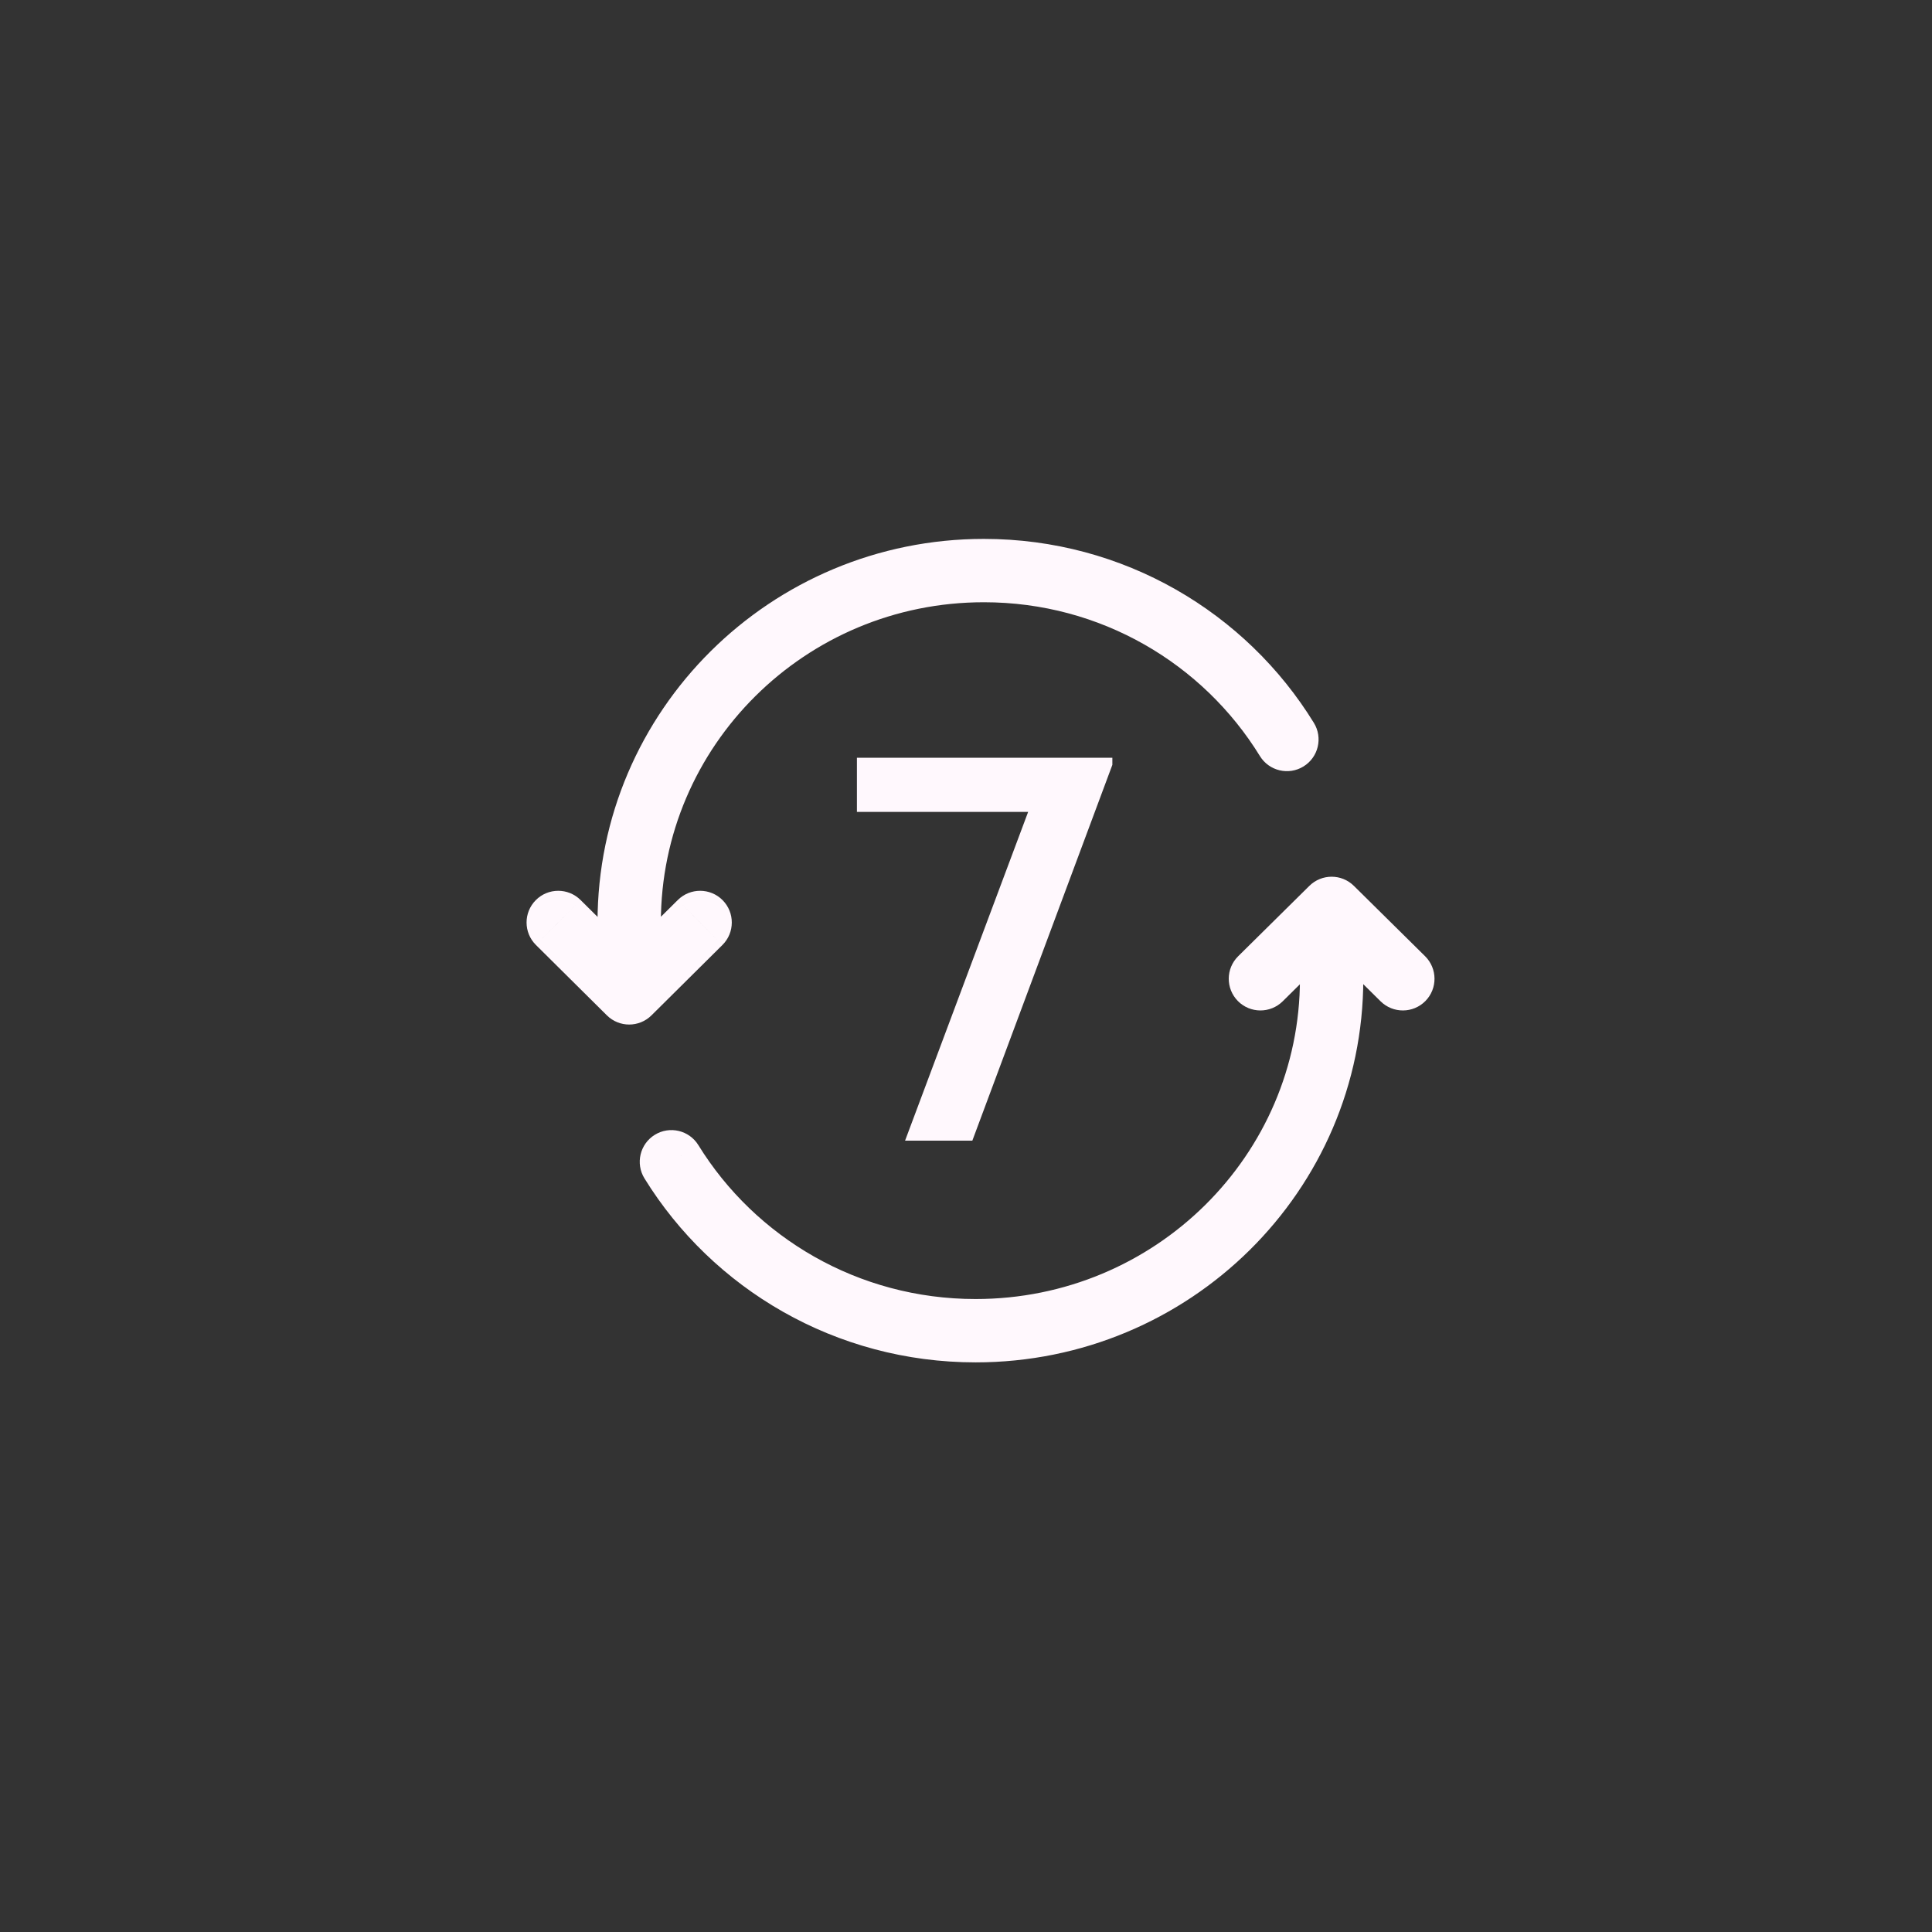
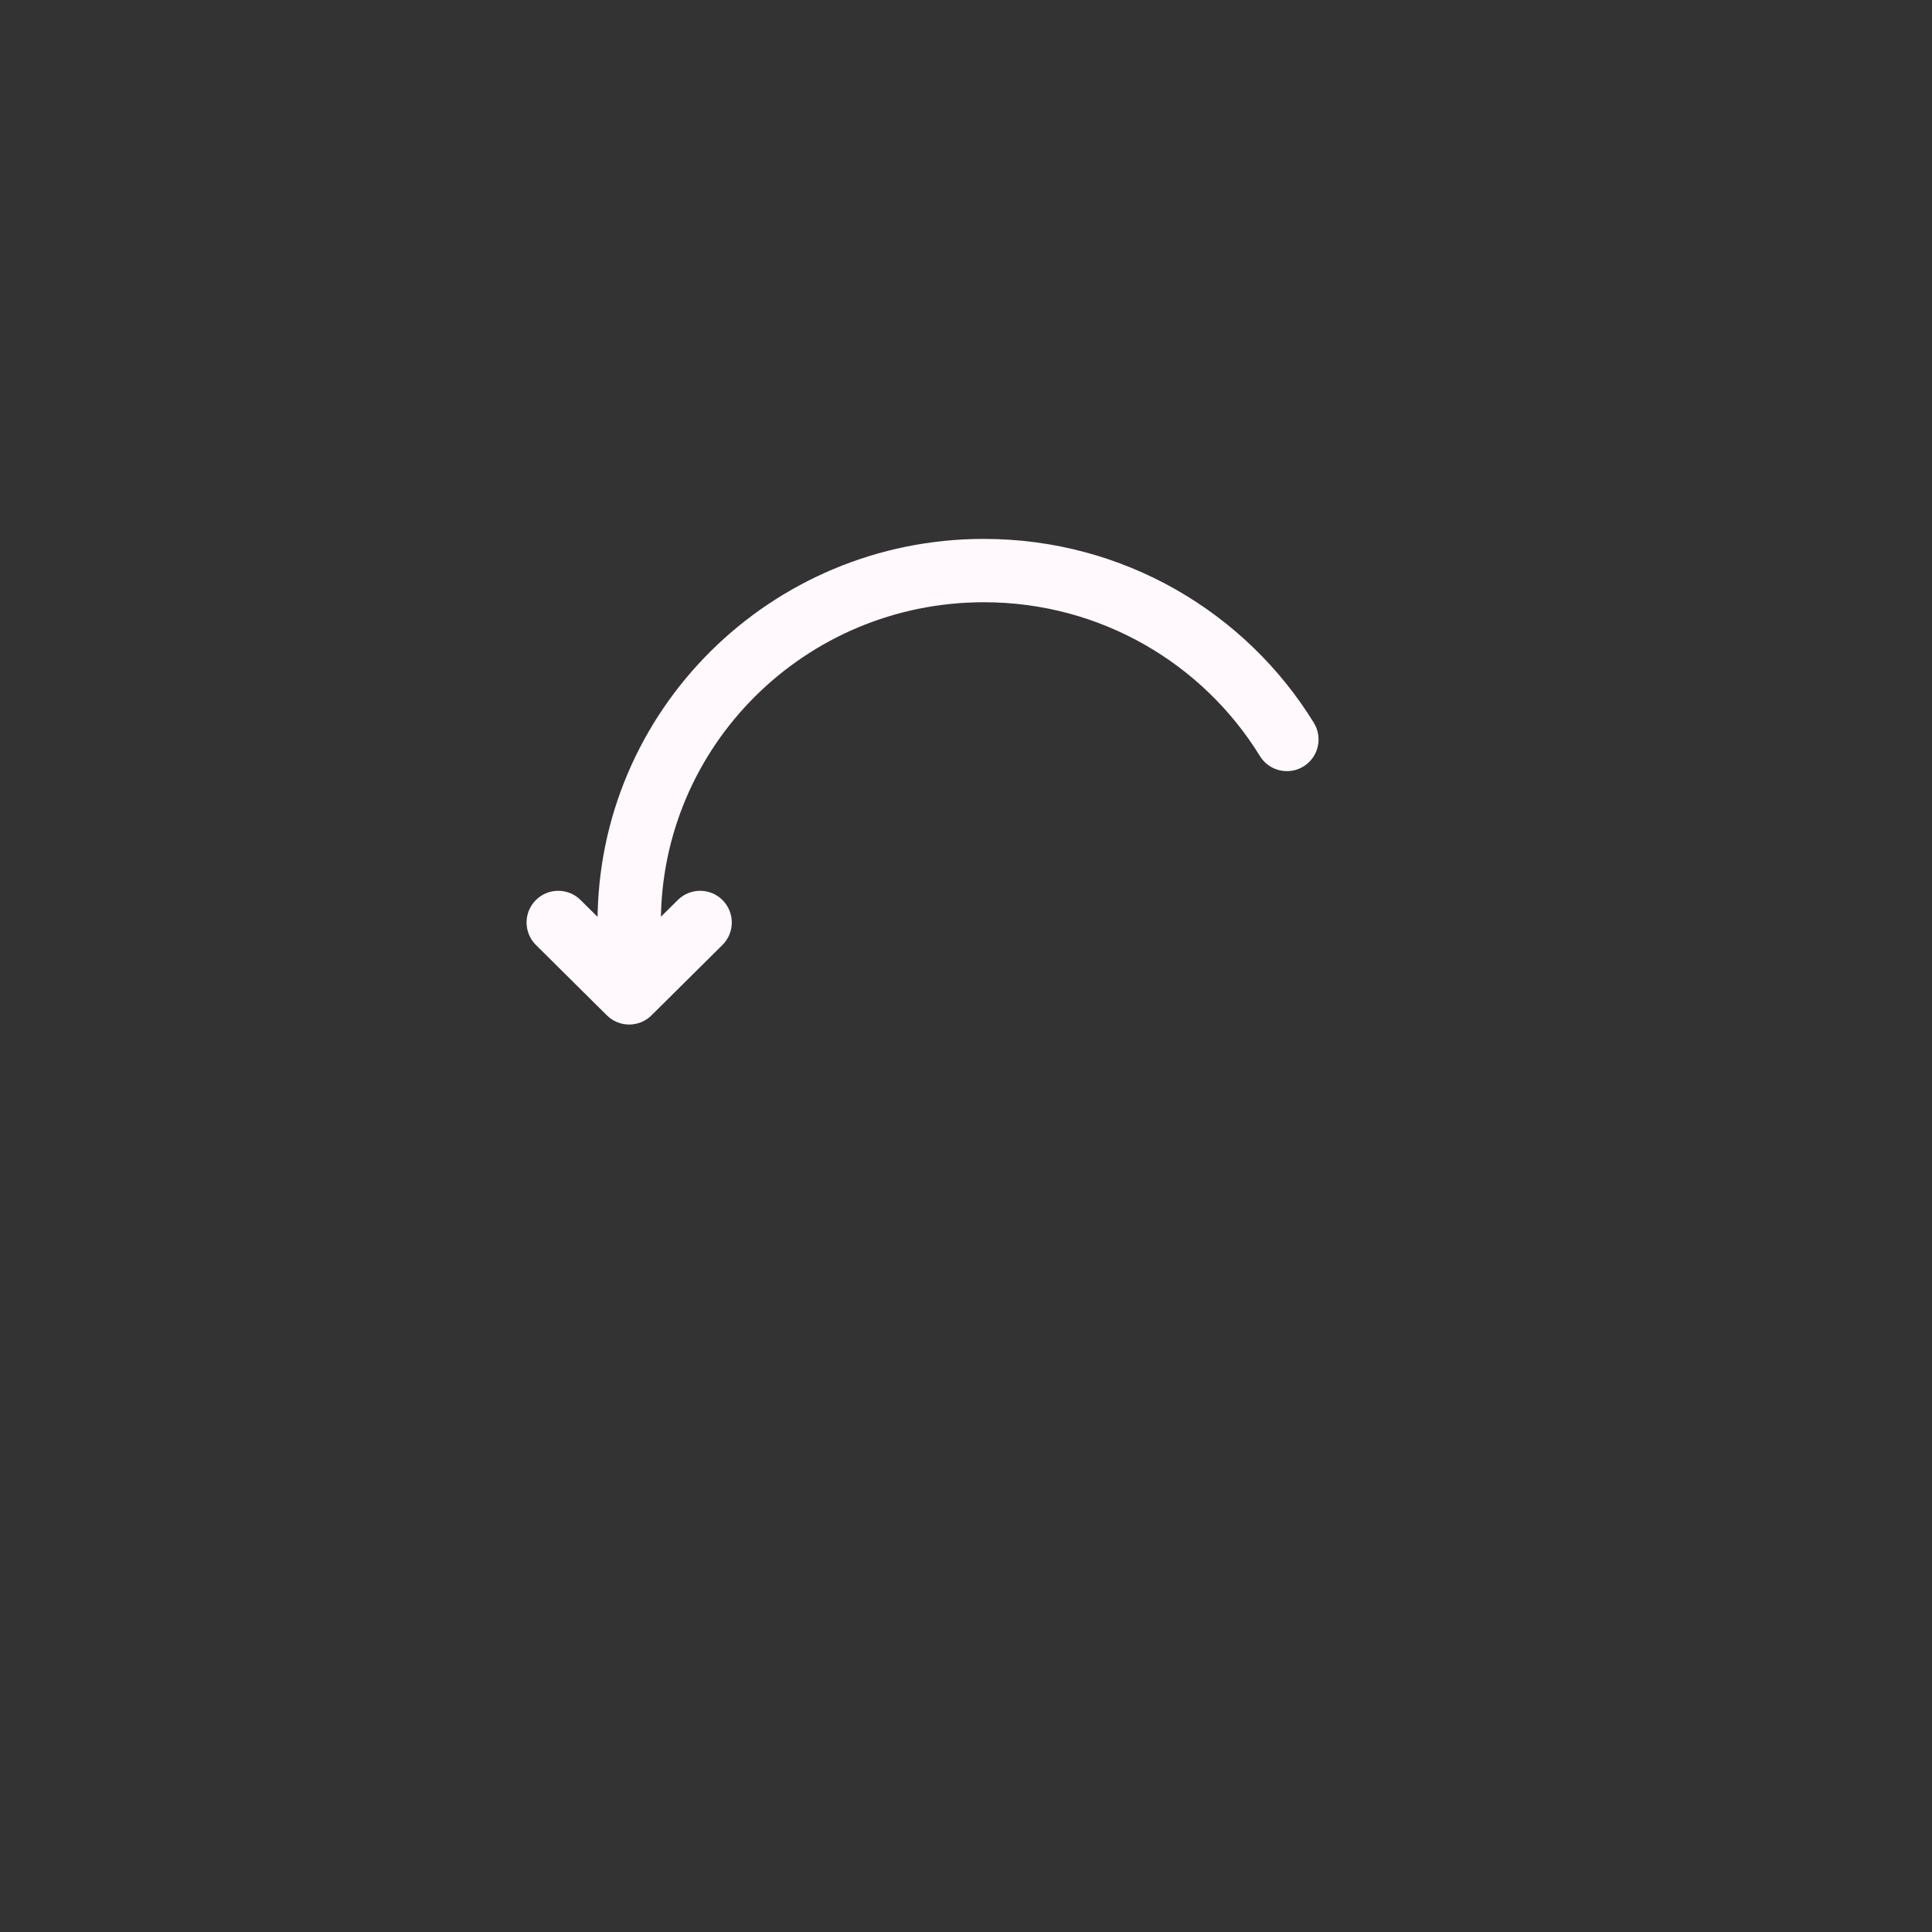
<svg xmlns="http://www.w3.org/2000/svg" width="61" height="61" viewBox="0 0 61 61" fill="none">
  <rect x="0" y="0" width="61" height="61" fill="#333333" stroke="none" />
  <path d="M19.866 29.126H18.866V29.126L19.866 29.126ZM19.866 31.348L19.161 32.058C19.551 32.445 20.18 32.445 20.57 32.058L19.866 31.348ZM22.81 29.836C23.202 29.447 23.204 28.813 22.815 28.421C22.426 28.029 21.793 28.027 21.401 28.416L22.81 29.836ZM18.33 28.416C17.938 28.027 17.305 28.029 16.916 28.421C16.527 28.813 16.529 29.447 16.921 29.836L18.33 28.416ZM39.78 23.872C40.069 24.342 40.685 24.489 41.155 24.2C41.626 23.911 41.773 23.295 41.484 22.824L39.78 23.872ZM31.064 18.015V17.015C24.334 17.015 18.866 22.43 18.866 29.126H19.866H20.866C20.866 23.549 25.424 19.015 31.064 19.015V18.015ZM19.866 29.126L18.866 29.126L18.866 31.348L19.866 31.348H20.866L20.866 29.126H19.866ZM19.866 31.348L20.57 32.058L22.81 29.836L22.105 29.126L21.401 28.416L19.161 30.638L19.866 31.348ZM19.866 31.348L20.57 30.638L18.33 28.416L17.626 29.126L16.921 29.836L19.161 32.058L19.866 31.348ZM40.632 23.348L41.484 22.824C39.342 19.34 35.475 17.015 31.064 17.015V18.015V19.015C34.757 19.015 37.989 20.959 39.78 23.872L40.632 23.348Z" fill="#FFF8FD" />
-   <path d="M42.044 28.681L42.747 27.97C42.358 27.585 41.731 27.585 41.341 27.97L42.044 28.681ZM39.093 30.192C38.7 30.581 38.697 31.214 39.085 31.607C39.473 31.999 40.106 32.003 40.499 31.615L39.093 30.192ZM43.59 31.615C43.983 32.003 44.616 31.999 45.004 31.607C45.392 31.214 45.388 30.581 44.996 30.192L43.59 31.615ZM22.05 36.156C21.76 35.686 21.144 35.54 20.674 35.83C20.204 36.12 20.058 36.736 20.348 37.206L22.05 36.156ZM30.803 42.015V43.015C37.553 43.015 43.044 37.603 43.044 30.904H42.044H41.044C41.044 36.477 36.47 41.015 30.803 41.015V42.015ZM42.044 30.904H43.044V28.681H42.044H41.044V30.904H42.044ZM42.044 28.681L41.341 27.97L39.093 30.192L39.796 30.904L40.499 31.615L42.747 29.392L42.044 28.681ZM42.044 28.681L41.341 29.392L43.59 31.615L44.293 30.904L44.996 30.192L42.747 27.97L42.044 28.681ZM21.199 36.681L20.348 37.206C22.498 40.691 26.378 43.015 30.803 43.015V42.015V41.015C27.093 41.015 23.847 39.068 22.05 36.156L21.199 36.681Z" fill="#FFF8FD" />
-   <path d="M27.056 25.635V23.925H35.121V24.149L30.7 36.015H28.576L32.462 25.635H27.056Z" fill="#FFF8FD" />
</svg>